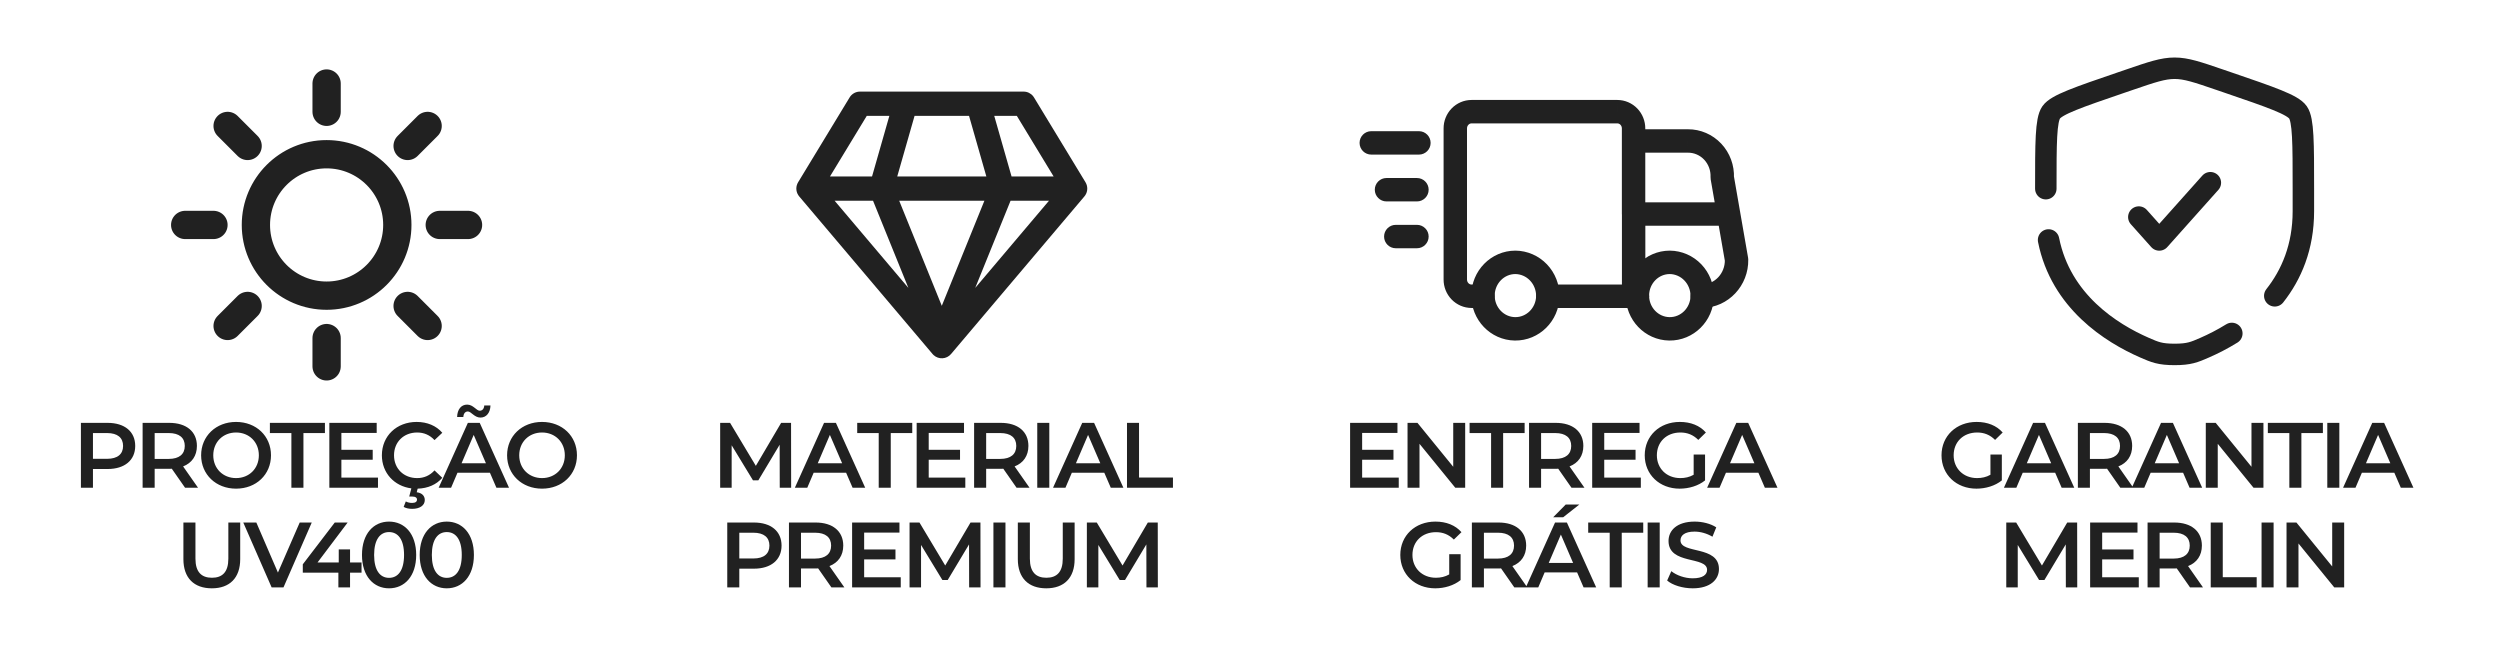
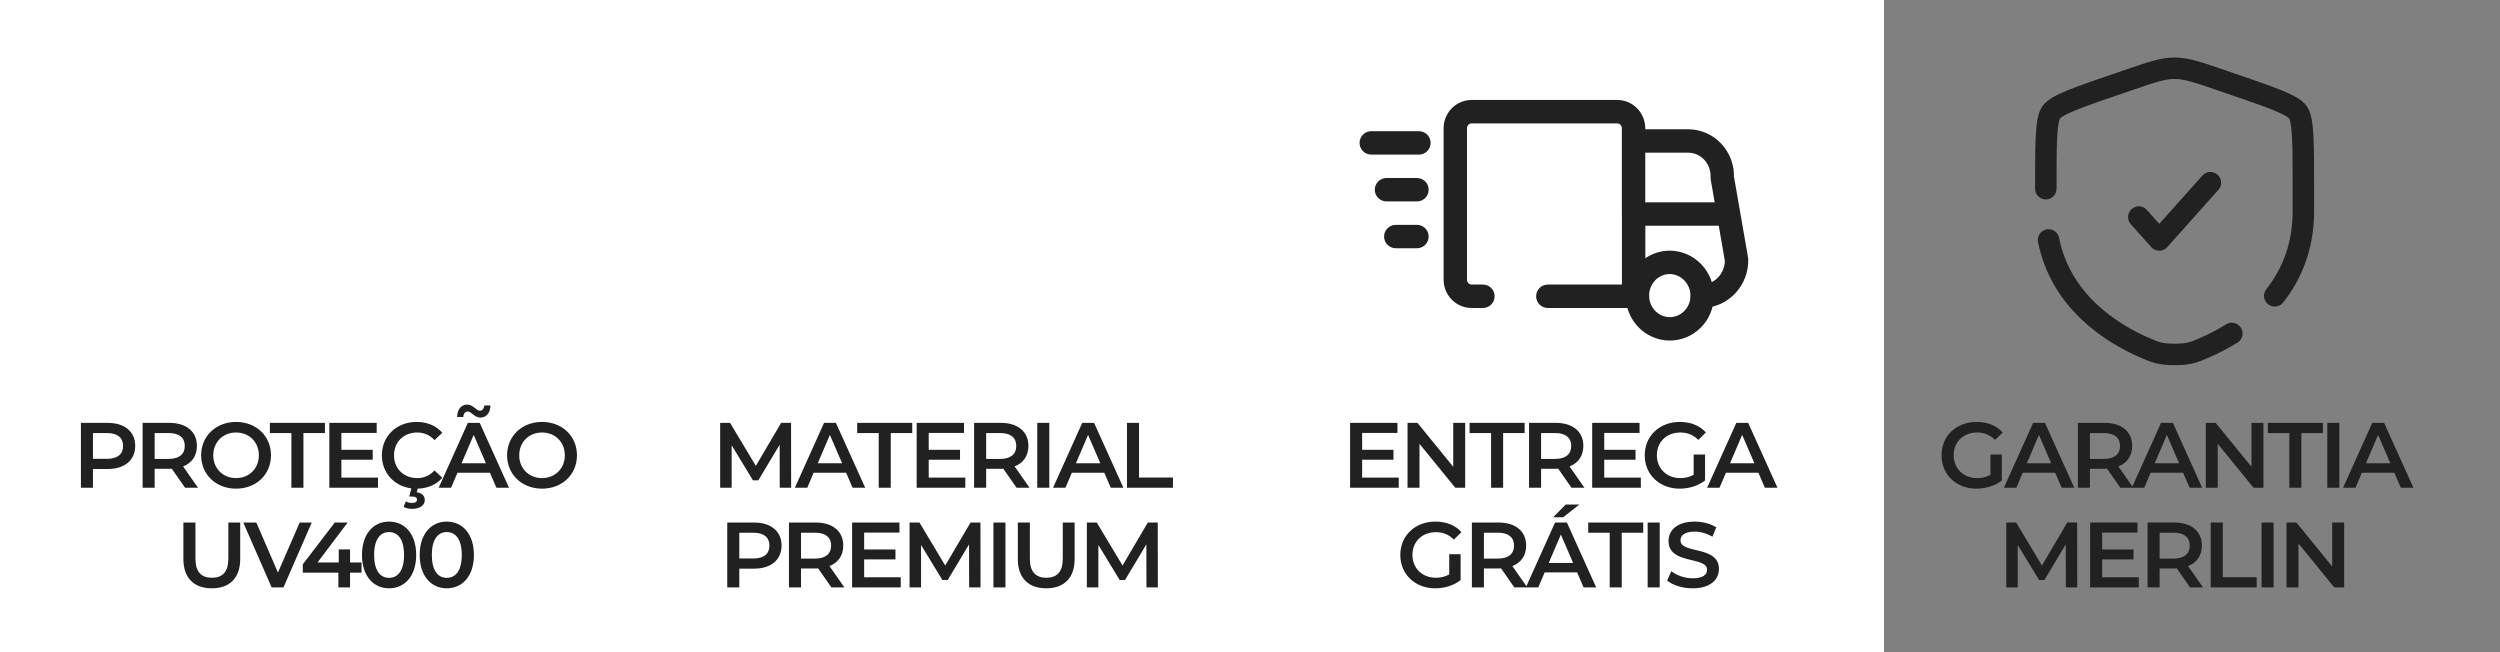
<svg xmlns="http://www.w3.org/2000/svg" fill="none" viewBox="0 0 2082 543" height="543" width="2082">
  <rect x="0" y="0" width="2082" height="543" fill="#808080" stroke="none" />
  <rect fill="white" height="543" width="543" />
-   <path stroke-linejoin="round" stroke-linecap="round" stroke-width="23.556" stroke="#212121" d="M272 93.111V69.555M272 281.556V305.111M206.212 121.545L189.556 104.889M339.463 254.796L356.119 271.453M177.778 187.333H154.222M366.222 187.333H389.778M339.469 121.545L356.125 104.889M206.218 254.796L189.561 271.453M272 246.222C239.477 246.222 213.111 219.856 213.111 187.333C213.111 154.81 239.477 128.444 272 128.444C304.523 128.444 330.889 154.81 330.889 187.333C330.889 219.856 304.523 246.222 272 246.222Z" />
  <path fill="#212121" d="M89.61 352.159C103.809 352.159 112.607 359.413 112.607 371.375C112.607 383.26 103.809 390.591 89.61 390.591H77.416V406.18H67.384V352.159H89.61ZM89.147 382.102C97.944 382.102 102.498 378.166 102.498 371.375C102.498 364.584 97.944 360.648 89.147 360.648H77.416V382.102H89.147ZM164.916 406.18H154.112L143.076 390.36C142.382 390.437 141.687 390.437 140.993 390.437H128.8V406.18H118.767V352.159H140.993C155.193 352.159 163.99 359.413 163.99 371.375C163.99 379.555 159.823 385.575 152.491 388.43L164.916 406.18ZM153.881 371.375C153.881 364.584 149.327 360.648 140.53 360.648H128.8V382.179H140.53C149.327 382.179 153.881 378.166 153.881 371.375ZM196.591 406.952C179.845 406.952 167.497 395.144 167.497 379.17C167.497 363.195 179.845 351.387 196.591 351.387C213.338 351.387 225.685 363.118 225.685 379.17C225.685 395.221 213.338 406.952 196.591 406.952ZM196.591 398.154C207.473 398.154 215.576 390.205 215.576 379.17C215.576 368.134 207.473 360.185 196.591 360.185C185.71 360.185 177.607 368.134 177.607 379.17C177.607 390.205 185.71 398.154 196.591 398.154ZM242.666 406.18V360.648H224.762V352.159H270.602V360.648H252.698V406.18H242.666ZM284.305 397.768H314.788V406.18H274.273V352.159H313.708V360.571H284.305V374.616H310.389V382.874H284.305V397.768ZM347.432 398.154C353.065 398.154 357.927 396.07 361.863 391.749L368.345 397.922C363.483 403.556 356.306 406.72 347.817 406.952L347.046 409.961C351.599 410.502 353.76 413.125 353.76 416.444C353.76 420.92 349.592 423.775 343.264 423.775C340.486 423.775 338.094 423.235 336.164 422.155L337.939 417.601C339.56 418.45 341.258 418.836 343.187 418.836C346.042 418.836 347.277 417.756 347.277 416.058C347.277 414.592 346.12 413.511 343.187 413.511H340.795L342.57 406.72C328.293 404.868 318.029 393.832 318.029 379.17C318.029 363.041 330.376 351.387 346.969 351.387C355.766 351.387 363.329 354.552 368.345 360.417L361.863 366.513C357.927 362.269 353.065 360.185 347.432 360.185C336.242 360.185 328.138 368.057 328.138 379.17C328.138 390.282 336.242 398.154 347.432 398.154ZM389.638 342.667C387.477 342.667 386.011 344.365 385.857 347.297H380.686C380.841 340.969 384.082 336.956 389.021 336.956C394.114 336.956 396.738 342.05 399.516 342.05C401.677 342.05 403.144 340.429 403.298 337.651H408.468C408.314 343.67 405.073 347.76 400.134 347.76C395.04 347.76 392.417 342.667 389.638 342.667ZM413.407 406.18L408.005 393.678H380.995L375.67 406.18H365.329L389.638 352.159H399.516L423.903 406.18H413.407ZM384.391 385.806H404.687L394.5 362.192L384.391 385.806ZM451.396 406.952C434.65 406.952 422.302 395.144 422.302 379.17C422.302 363.195 434.65 351.387 451.396 351.387C468.143 351.387 480.49 363.118 480.49 379.17C480.49 395.221 468.143 406.952 451.396 406.952ZM451.396 398.154C462.278 398.154 470.381 390.205 470.381 379.17C470.381 368.134 462.278 360.185 451.396 360.185C440.515 360.185 432.412 368.134 432.412 379.17C432.412 390.205 440.515 398.154 451.396 398.154ZM176.43 489.952C161.613 489.952 152.738 481.386 152.738 465.642V435.159H162.77V465.256C162.77 476.369 167.786 481.154 176.507 481.154C185.227 481.154 190.166 476.369 190.166 465.256V435.159H200.044V465.642C200.044 481.386 191.17 489.952 176.43 489.952ZM249.594 435.159H259.626L236.089 489.18H226.211L202.596 435.159H213.477L231.459 476.832L249.594 435.159ZM301.093 468.421V476.91H291.523V489.18H281.8V476.91H252.165V469.964L278.79 435.159H289.517L264.436 468.421H282.108V457.539H291.523V468.421H301.093ZM323.991 489.952C311.18 489.952 301.456 479.919 301.456 462.17C301.456 444.42 311.18 434.387 323.991 434.387C336.879 434.387 346.602 444.42 346.602 462.17C346.602 479.919 336.879 489.952 323.991 489.952ZM323.991 481.231C331.399 481.231 336.493 475.212 336.493 462.17C336.493 449.127 331.399 443.108 323.991 443.108C316.659 443.108 311.566 449.127 311.566 462.17C311.566 475.212 316.659 481.231 323.991 481.231ZM372.058 489.952C359.247 489.952 349.523 479.919 349.523 462.17C349.523 444.42 359.247 434.387 372.058 434.387C384.946 434.387 394.669 444.42 394.669 462.17C394.669 479.919 384.946 489.952 372.058 489.952ZM372.058 481.231C379.466 481.231 384.56 475.212 384.56 462.17C384.56 449.127 379.466 443.108 372.058 443.108C364.726 443.108 359.633 449.127 359.633 462.17C359.633 475.212 364.726 481.231 372.058 481.231Z" />
  <rect fill="white" transform="translate(513)" height="543" width="543" />
  <path fill="#212121" d="M658.867 406.18H649.374L649.297 370.372L631.548 400.006H627.072L609.322 370.835V406.18H599.753V352.159H608.01L629.464 387.967L650.532 352.159H658.79L658.867 406.18ZM710.038 406.18L704.636 393.678H677.626L672.301 406.18H661.96L686.269 352.159H696.147L720.534 406.18H710.038ZM681.021 385.806H701.318L691.131 362.191L681.021 385.806ZM731.79 406.18V360.648H713.886V352.159H759.727V360.648H741.823V406.18H731.79ZM773.43 397.768H803.913V406.18H763.397V352.159H802.833V360.571H773.43V374.616H799.514V382.874H773.43V397.768ZM857.387 406.18H846.583L835.548 390.359C834.853 390.437 834.159 390.437 833.464 390.437H821.271V406.18H811.238V352.159H833.464C847.664 352.159 856.461 359.413 856.461 371.375C856.461 379.555 852.294 385.575 844.963 388.43L857.387 406.18ZM846.352 371.375C846.352 364.584 841.799 360.648 833.001 360.648H821.271V382.179H833.001C841.799 382.179 846.352 378.166 846.352 371.375ZM863.827 406.18V352.159H873.86V406.18H863.827ZM925.051 406.18L919.649 393.678H892.638L887.314 406.18H876.972L901.282 352.159H911.16L935.546 406.18H925.051ZM896.034 385.806H916.33L906.144 362.191L896.034 385.806ZM938.558 406.18V352.159H948.59V397.691H976.835V406.18H938.558ZM627.887 435.159C642.086 435.159 650.884 442.413 650.884 454.375C650.884 466.26 642.086 473.591 627.887 473.591H615.693V489.18H605.661V435.159H627.887ZM627.424 465.102C636.221 465.102 640.775 461.166 640.775 454.375C640.775 447.584 636.221 443.648 627.424 443.648H615.693V465.102H627.424ZM703.193 489.18H692.389L681.353 473.359C680.659 473.437 679.964 473.437 679.27 473.437H667.077V489.18H657.044V435.159H679.27C693.47 435.159 702.267 442.413 702.267 454.375C702.267 462.555 698.1 468.575 690.768 471.43L703.193 489.18ZM692.158 454.375C692.158 447.584 687.604 443.648 678.807 443.648H667.077V465.179H678.807C687.604 465.179 692.158 461.166 692.158 454.375ZM719.665 480.768H750.148V489.18H709.633V435.159H749.068V443.571H719.665V457.616H745.75V465.874H719.665V480.768ZM816.588 489.18H807.096L807.019 453.372L789.269 483.006H784.793L767.043 453.835V489.18H757.474V435.159H765.731L787.185 470.967L808.253 435.159H816.511L816.588 489.18ZM827.321 489.18V435.159H837.353V489.18H827.321ZM871.335 489.952C856.518 489.952 847.643 481.385 847.643 465.642V435.159H857.676V465.256C857.676 476.369 862.692 481.154 871.412 481.154C880.133 481.154 885.072 476.369 885.072 465.256V435.159H894.95V465.642C894.95 481.385 886.075 489.952 871.335 489.952ZM964.256 489.18H954.764L954.686 453.372L936.937 483.006H932.461L914.711 453.835V489.18H905.142V435.159H913.399L934.853 470.967L955.921 435.159H964.179L964.256 489.18Z" />
-   <path fill="#212121" d="M852.479 76.286C855.565 76.286 858.456 77.696 860.356 80.068L861.108 81.142L904.013 151.809C906.041 155.149 905.943 159.319 903.859 162.536L903.091 163.57L792.042 294.809C788.278 299.257 781.626 299.554 777.477 295.7L776.628 294.809L665.579 163.57C663.056 160.587 662.502 156.453 664.059 152.951L664.657 151.809L707.562 81.142C709.164 78.504 711.869 76.765 714.883 76.371L716.191 76.286H852.479ZM819.82 167.144H748.84L784.325 254.691L819.82 167.144ZM873.618 167.144H841.606L812.158 239.78L873.618 167.144ZM727.054 167.144H695.042L756.492 239.76L727.054 167.144ZM740.662 96.477H721.855L691.205 146.954H726.236L740.662 96.477ZM807.009 96.477H761.651L747.224 146.954H821.435L807.009 96.477ZM846.805 96.477H827.997L842.424 146.954H877.455L846.805 96.477Z" />
  <rect fill="white" transform="translate(1026)" height="543" width="543" />
  <path fill="#212121" d="M1134.39 397.768H1164.88V406.18H1124.36V352.159H1163.8V360.571H1134.39V374.616H1160.48V382.874H1134.39V397.768ZM1210.25 352.159H1220.2V406.18H1211.95L1182.16 369.6V406.18H1172.2V352.159H1180.46L1210.25 388.739V352.159ZM1241.78 406.18V360.648H1223.87V352.159H1269.71V360.648H1251.81V406.18H1241.78ZM1319.53 406.18H1308.73L1297.69 390.359C1297 390.437 1296.31 390.437 1295.61 390.437H1283.42V406.18H1273.39V352.159H1295.61C1309.81 352.159 1318.61 359.413 1318.61 371.375C1318.61 379.555 1314.44 385.575 1307.11 388.43L1319.53 406.18ZM1308.5 371.375C1308.5 364.584 1303.95 360.648 1295.15 360.648H1283.42V382.179H1295.15C1303.95 382.179 1308.5 378.166 1308.5 371.375ZM1336.01 397.768H1366.49V406.18H1325.97V352.159H1365.41V360.571H1336.01V374.616H1362.09V382.874H1336.01V397.768ZM1410.48 395.376V378.552H1419.97V400.083C1414.34 404.636 1406.46 406.952 1398.82 406.952C1382.08 406.952 1369.73 395.298 1369.73 379.169C1369.73 363.04 1382.08 351.387 1398.98 351.387C1408.01 351.387 1415.57 354.397 1420.66 360.185L1414.34 366.359C1410.09 362.114 1405.23 360.185 1399.44 360.185C1387.94 360.185 1379.84 367.979 1379.84 379.169C1379.84 390.128 1387.94 398.154 1399.36 398.154C1403.22 398.154 1407 397.382 1410.48 395.376ZM1469.78 406.18L1464.38 393.678H1437.37L1432.04 406.18H1421.7L1446.01 352.159H1455.89L1480.28 406.18H1469.78ZM1440.76 385.806H1461.06L1450.87 362.191L1440.76 385.806ZM1206.91 478.376V461.552H1216.4V483.083C1210.77 487.636 1202.9 489.952 1195.26 489.952C1178.51 489.952 1166.17 478.298 1166.17 462.169C1166.17 446.04 1178.51 434.387 1195.41 434.387C1204.44 434.387 1212.01 437.397 1217.1 443.185L1210.77 449.359C1206.53 445.114 1201.66 443.185 1195.88 443.185C1184.38 443.185 1176.28 450.979 1176.28 462.169C1176.28 473.128 1184.38 481.154 1195.8 481.154C1199.66 481.154 1203.44 480.382 1206.91 478.376ZM1271.93 489.18H1261.12L1250.09 473.359C1249.39 473.437 1248.7 473.437 1248 473.437H1235.81V489.18H1225.78V435.159H1248C1262.2 435.159 1271 442.413 1271 454.375C1271 462.555 1266.83 468.575 1259.5 471.43L1271.93 489.18ZM1260.89 454.375C1260.89 447.584 1256.34 443.648 1247.54 443.648H1235.81V465.179H1247.54C1256.34 465.179 1260.89 461.166 1260.89 454.375ZM1315.26 420.188L1301.83 430.76H1293.49L1303.91 420.188H1315.26ZM1318.81 489.18L1313.4 476.678H1286.39L1281.07 489.18H1270.73L1295.04 435.159H1304.91L1329.3 489.18H1318.81ZM1289.79 468.806H1310.08L1299.9 445.191L1289.79 468.806ZM1340.56 489.18V443.648H1322.65V435.159H1368.49V443.648H1350.59V489.18H1340.56ZM1372.16 489.18V435.159H1382.2V489.18H1372.16ZM1409.7 489.952C1401.28 489.952 1392.87 487.328 1388.4 483.469L1391.87 475.675C1396.19 479.147 1403.06 481.617 1409.7 481.617C1418.11 481.617 1421.66 478.607 1421.66 474.594C1421.66 462.941 1389.55 470.581 1389.55 450.516C1389.55 441.796 1396.5 434.387 1411.32 434.387C1417.8 434.387 1424.59 436.085 1429.3 439.172L1426.13 446.966C1421.27 444.111 1415.95 442.722 1411.24 442.722C1402.91 442.722 1399.51 445.963 1399.51 450.053C1399.51 461.552 1431.54 454.066 1431.54 473.9C1431.54 482.543 1424.51 489.952 1409.7 489.952Z" />
-   <path stroke-linejoin="round" stroke-linecap="round" stroke-width="19.5" stroke="#212121" d="M1289.03 246.738C1288.72 261.952 1276.5 274.061 1261.67 273.853C1246.83 273.644 1234.94 261.197 1235.04 245.979C1235.14 230.762 1247.19 218.479 1262.03 218.476C1269.27 218.551 1276.18 221.571 1281.24 226.871C1286.3 232.171 1289.1 239.318 1289.03 246.738Z" clip-rule="evenodd" fill-rule="evenodd" />
  <path stroke-linejoin="round" stroke-linecap="round" stroke-width="19.5" stroke="#212121" d="M1417.62 246.738C1417.31 261.952 1405.09 274.061 1390.26 273.853C1375.42 273.644 1363.53 261.197 1363.63 245.979C1363.73 230.762 1375.78 218.479 1390.62 218.476C1397.85 218.551 1404.76 221.571 1409.83 226.871C1414.89 232.171 1417.69 239.318 1417.62 246.738Z" clip-rule="evenodd" fill-rule="evenodd" />
  <path fill="#212121" d="M1360.44 256.488C1365.83 256.488 1370.19 252.123 1370.19 246.738C1370.19 241.353 1365.83 236.988 1360.44 236.988V256.488ZM1289.03 236.988C1283.65 236.988 1279.28 241.353 1279.28 246.738C1279.28 252.123 1283.65 256.488 1289.03 256.488V236.988ZM1350.74 246.738C1350.74 252.123 1355.11 256.488 1360.49 256.488C1365.88 256.488 1370.24 252.123 1370.24 246.738H1350.74ZM1370.24 178.267C1370.24 172.882 1365.88 168.517 1360.49 168.517C1355.11 168.517 1350.74 172.882 1350.74 178.267H1370.24ZM1360.49 236.988C1355.11 236.988 1350.74 241.353 1350.74 246.738C1350.74 252.123 1355.11 256.488 1360.49 256.488V236.988ZM1363.67 256.488C1369.06 256.488 1373.42 252.123 1373.42 246.738C1373.42 241.353 1369.06 236.988 1363.67 236.988V256.488ZM1417.46 236.991C1412.07 237.108 1407.8 241.565 1407.92 246.95C1408.04 252.333 1412.5 256.602 1417.88 256.485L1417.46 236.991ZM1446.2 216.305L1455.95 216.133C1455.94 215.63 1455.89 215.13 1455.81 214.635L1446.2 216.305ZM1449.19 176.597C1448.27 171.291 1443.22 167.738 1437.91 168.661C1432.61 169.584 1429.06 174.632 1429.98 179.938L1449.19 176.597ZM1360.44 107.651C1355.06 107.651 1350.69 112.016 1350.69 117.401C1350.69 122.786 1355.06 127.151 1360.44 127.151V107.651ZM1405.7 117.401V127.151L1405.77 127.151L1405.7 117.401ZM1434.29 147.834L1424.54 147.418C1424.51 148.117 1424.56 148.817 1424.68 149.506L1434.29 147.834ZM1429.98 179.938C1430.9 185.243 1435.95 188.796 1441.26 187.873C1446.56 186.948 1450.11 181.901 1449.19 176.597L1429.98 179.938ZM1370.19 117.401C1370.19 112.016 1365.83 107.651 1360.44 107.651C1355.06 107.651 1350.69 112.016 1350.69 117.401H1370.19ZM1350.69 178.267C1350.69 183.652 1355.06 188.017 1360.44 188.017C1365.83 188.017 1370.19 183.652 1370.19 178.267H1350.69ZM1350.69 117.401C1350.69 122.786 1355.06 127.151 1360.44 127.151C1365.83 127.151 1370.19 122.786 1370.19 117.401H1350.69ZM1360.44 107.001L1350.69 106.939V107.001H1360.44ZM1346.95 93L1347.01 83.25H1346.95V93ZM1225.46 93V83.25L1225.42 83.25L1225.46 93ZM1211.97 106.975H1221.72L1221.72 106.931L1211.97 106.975ZM1211.97 232.75L1221.72 232.794V232.75H1211.97ZM1225.46 246.725L1225.42 256.475H1225.46V246.725ZM1234.98 256.475C1240.37 256.475 1244.73 252.11 1244.73 246.725C1244.73 241.34 1240.37 236.975 1234.98 236.975V256.475ZM1360.47 168.504C1355.08 168.504 1350.72 172.869 1350.72 178.254C1350.72 183.639 1355.08 188.004 1360.47 188.004V168.504ZM1439.61 188.004C1444.99 188.004 1449.36 183.639 1449.36 178.254C1449.36 172.869 1444.99 168.504 1439.61 168.504V188.004ZM1142 109.25C1136.62 109.25 1132.25 113.615 1132.25 119C1132.25 124.385 1136.62 128.75 1142 128.75V109.25ZM1181.67 128.75C1187.06 128.75 1191.42 124.385 1191.42 119C1191.42 113.615 1187.06 109.25 1181.67 109.25V128.75ZM1154.68 148.25C1149.29 148.25 1144.93 152.615 1144.93 158C1144.93 163.385 1149.29 167.75 1154.68 167.75V148.25ZM1180.02 167.75C1185.41 167.75 1189.78 163.385 1189.78 158C1189.78 152.615 1185.41 148.25 1180.02 148.25V167.75ZM1162.41 187.25C1157.02 187.25 1152.66 191.615 1152.66 197C1152.66 202.385 1157.02 206.75 1162.41 206.75V187.25ZM1180.02 206.75C1185.41 206.75 1189.78 202.385 1189.78 197C1189.78 191.615 1185.41 187.25 1180.02 187.25V206.75ZM1360.44 236.988H1289.03V256.488H1360.44V236.988ZM1370.24 246.738V178.267H1350.74V246.738H1370.24ZM1360.49 256.488H1363.67V236.988H1360.49V256.488ZM1417.88 256.485C1439.54 256.016 1456.33 237.743 1455.95 216.133L1436.45 216.477C1436.65 227.815 1427.92 236.763 1417.46 236.991L1417.88 256.485ZM1455.81 214.635L1449.19 176.597L1429.98 179.938L1436.59 217.976L1455.81 214.635ZM1360.44 127.151L1405.7 127.151V107.651H1360.44V127.151ZM1405.77 127.151C1410.8 127.118 1415.68 129.201 1419.25 133.005L1433.47 119.655C1426.23 111.955 1416.18 107.583 1405.64 107.651L1405.77 127.151ZM1419.25 133.005C1422.83 136.818 1424.77 142.026 1424.54 147.418L1444.03 148.25C1444.48 137.685 1440.69 127.346 1433.47 119.655L1419.25 133.005ZM1424.68 149.506L1429.98 179.938L1449.19 176.597L1443.89 146.162L1424.68 149.506ZM1350.69 117.401V178.267H1370.19V117.401H1350.69ZM1370.19 117.401V107.001H1350.69V117.401H1370.19ZM1370.19 107.063C1370.23 100.863 1367.87 94.854 1363.55 90.37L1349.5 103.898C1350.24 104.666 1350.7 105.756 1350.69 106.939L1370.19 107.063ZM1363.55 90.37C1359.22 85.878 1353.28 83.286 1347.01 83.25L1346.9 102.75C1347.83 102.755 1348.77 103.138 1349.5 103.898L1363.55 90.37ZM1346.95 83.25L1225.46 83.25V102.75H1346.95V83.25ZM1225.42 83.25C1219.15 83.28 1213.21 85.863 1208.88 90.346L1222.91 103.894C1223.64 103.136 1224.58 102.754 1225.51 102.75L1225.42 83.25ZM1208.88 90.346C1204.56 94.821 1202.19 100.823 1202.22 107.02L1221.72 106.931C1221.71 105.749 1222.17 104.66 1222.91 103.894L1208.88 90.346ZM1202.22 106.975V232.75H1221.72L1221.72 106.975H1202.22ZM1202.22 232.706C1202.19 238.902 1204.56 244.904 1208.88 249.378L1222.91 235.831C1222.17 235.064 1221.71 233.976 1221.72 232.794L1202.22 232.706ZM1208.88 249.378C1213.21 253.862 1219.15 256.445 1225.42 256.475L1225.51 236.975C1224.58 236.971 1223.64 236.589 1222.91 235.831L1208.88 249.378ZM1225.46 256.475H1234.98V236.975H1225.46V256.475ZM1360.47 188.004H1439.61V168.504H1360.47V188.004ZM1142 128.75H1181.67V109.25H1142V128.75ZM1154.68 167.75H1180.02V148.25H1154.68V167.75ZM1162.41 206.75H1180.02V187.25H1162.41V206.75Z" />
-   <rect fill="white" transform="translate(1539)" height="543" width="543" />
  <path fill="#212121" d="M1657.64 395.376V378.552H1667.13V400.083C1661.5 404.636 1653.63 406.952 1645.99 406.952C1629.24 406.952 1616.89 395.298 1616.89 379.169C1616.89 363.04 1629.24 351.387 1646.14 351.387C1655.17 351.387 1662.73 354.397 1667.83 360.185L1661.5 366.359C1657.25 362.114 1652.39 360.185 1646.6 360.185C1635.11 360.185 1627 367.979 1627 379.169C1627 390.128 1635.11 398.154 1646.53 398.154C1650.39 398.154 1654.17 397.382 1657.64 395.376ZM1716.94 406.18L1711.54 393.678H1684.53L1679.21 406.18H1668.87L1693.17 352.159H1703.05L1727.44 406.18H1716.94ZM1687.93 385.806H1708.22L1698.04 362.191L1687.93 385.806ZM1776.6 406.18H1765.8L1754.76 390.359C1754.07 390.437 1753.37 390.437 1752.68 390.437H1740.48V406.18H1730.45V352.159H1752.68C1766.88 352.159 1775.67 359.413 1775.67 371.375C1775.67 379.555 1771.51 385.575 1764.17 388.43L1776.6 406.18ZM1765.56 371.375C1765.56 364.584 1761.01 360.648 1752.21 360.648H1740.48V382.179H1752.21C1761.01 382.179 1765.56 378.166 1765.56 371.375ZM1823.48 406.18L1818.08 393.678H1791.07L1785.74 406.18H1775.4L1799.71 352.159H1809.59L1833.97 406.18H1823.48ZM1794.46 385.806H1814.76L1804.57 362.191L1794.46 385.806ZM1875.03 352.159H1884.99V406.18H1876.73L1846.94 369.6V406.18H1836.98V352.159H1845.24L1875.03 388.739V352.159ZM1906.56 406.18V360.648H1888.66V352.159H1934.5V360.648H1916.59V406.18H1906.56ZM1938.17 406.18V352.159H1948.2V406.18H1938.17ZM1999.39 406.18L1993.99 393.678H1966.98L1961.65 406.18H1951.31L1975.62 352.159H1985.5L2009.89 406.18H1999.39ZM1970.37 385.806H1990.67L1980.48 362.191L1970.37 385.806ZM1729.93 489.18H1720.44L1720.36 453.372L1702.61 483.006H1698.13L1680.38 453.835V489.18H1670.82V435.159H1679.07L1700.53 470.967L1721.59 435.159H1729.85L1729.93 489.18ZM1750.69 480.768H1781.18V489.18H1740.66V435.159H1780.1V443.571H1750.69V457.616H1776.78V465.874H1750.69V480.768ZM1834.65 489.18H1823.85L1812.81 473.359C1812.12 473.437 1811.42 473.437 1810.73 473.437H1798.54V489.18H1788.5V435.159H1810.73C1824.93 435.159 1833.73 442.413 1833.73 454.375C1833.73 462.555 1829.56 468.575 1822.23 471.43L1834.65 489.18ZM1823.62 454.375C1823.62 447.584 1819.06 443.648 1810.27 443.648H1798.54V465.179H1810.27C1819.06 465.179 1823.62 461.166 1823.62 454.375ZM1841.09 489.18V435.159H1851.12V480.691H1879.37V489.18H1841.09ZM1883.43 489.18V435.159H1893.46V489.18H1883.43ZM1942.26 435.159H1952.22V489.18H1943.96L1914.17 452.6V489.18H1904.22V435.159H1912.47L1942.26 471.739V435.159Z" />
  <path stroke-linejoin="round" stroke-linecap="round" stroke-width="17.875" stroke="#212121" d="M1781.21 180.767L1798.23 199.833L1840.79 152.167" />
  <path stroke-linecap="round" stroke-width="17.875" stroke="#212121" d="M1703.75 157.132C1703.75 119.027 1703.75 99.975 1708.25 93.565C1712.75 87.156 1730.66 81.024 1766.49 68.76L1773.32 66.423C1791.99 60.03 1801.33 56.833 1811 56.833C1820.67 56.833 1830.01 60.03 1848.68 66.423L1855.51 68.76C1891.34 81.024 1909.25 87.156 1913.75 93.565C1918.25 99.975 1918.25 119.027 1918.25 157.132C1918.25 162.887 1918.25 169.129 1918.25 175.898C1918.25 205.748 1908.28 228.772 1894.42 246.357M1706.05 199.833C1716.27 251.056 1758.29 277.445 1785.96 289.534C1794.55 293.289 1798.85 295.167 1811 295.167C1823.15 295.167 1827.45 293.289 1836.04 289.534C1842.93 286.524 1850.71 282.628 1858.67 277.683" />
</svg>